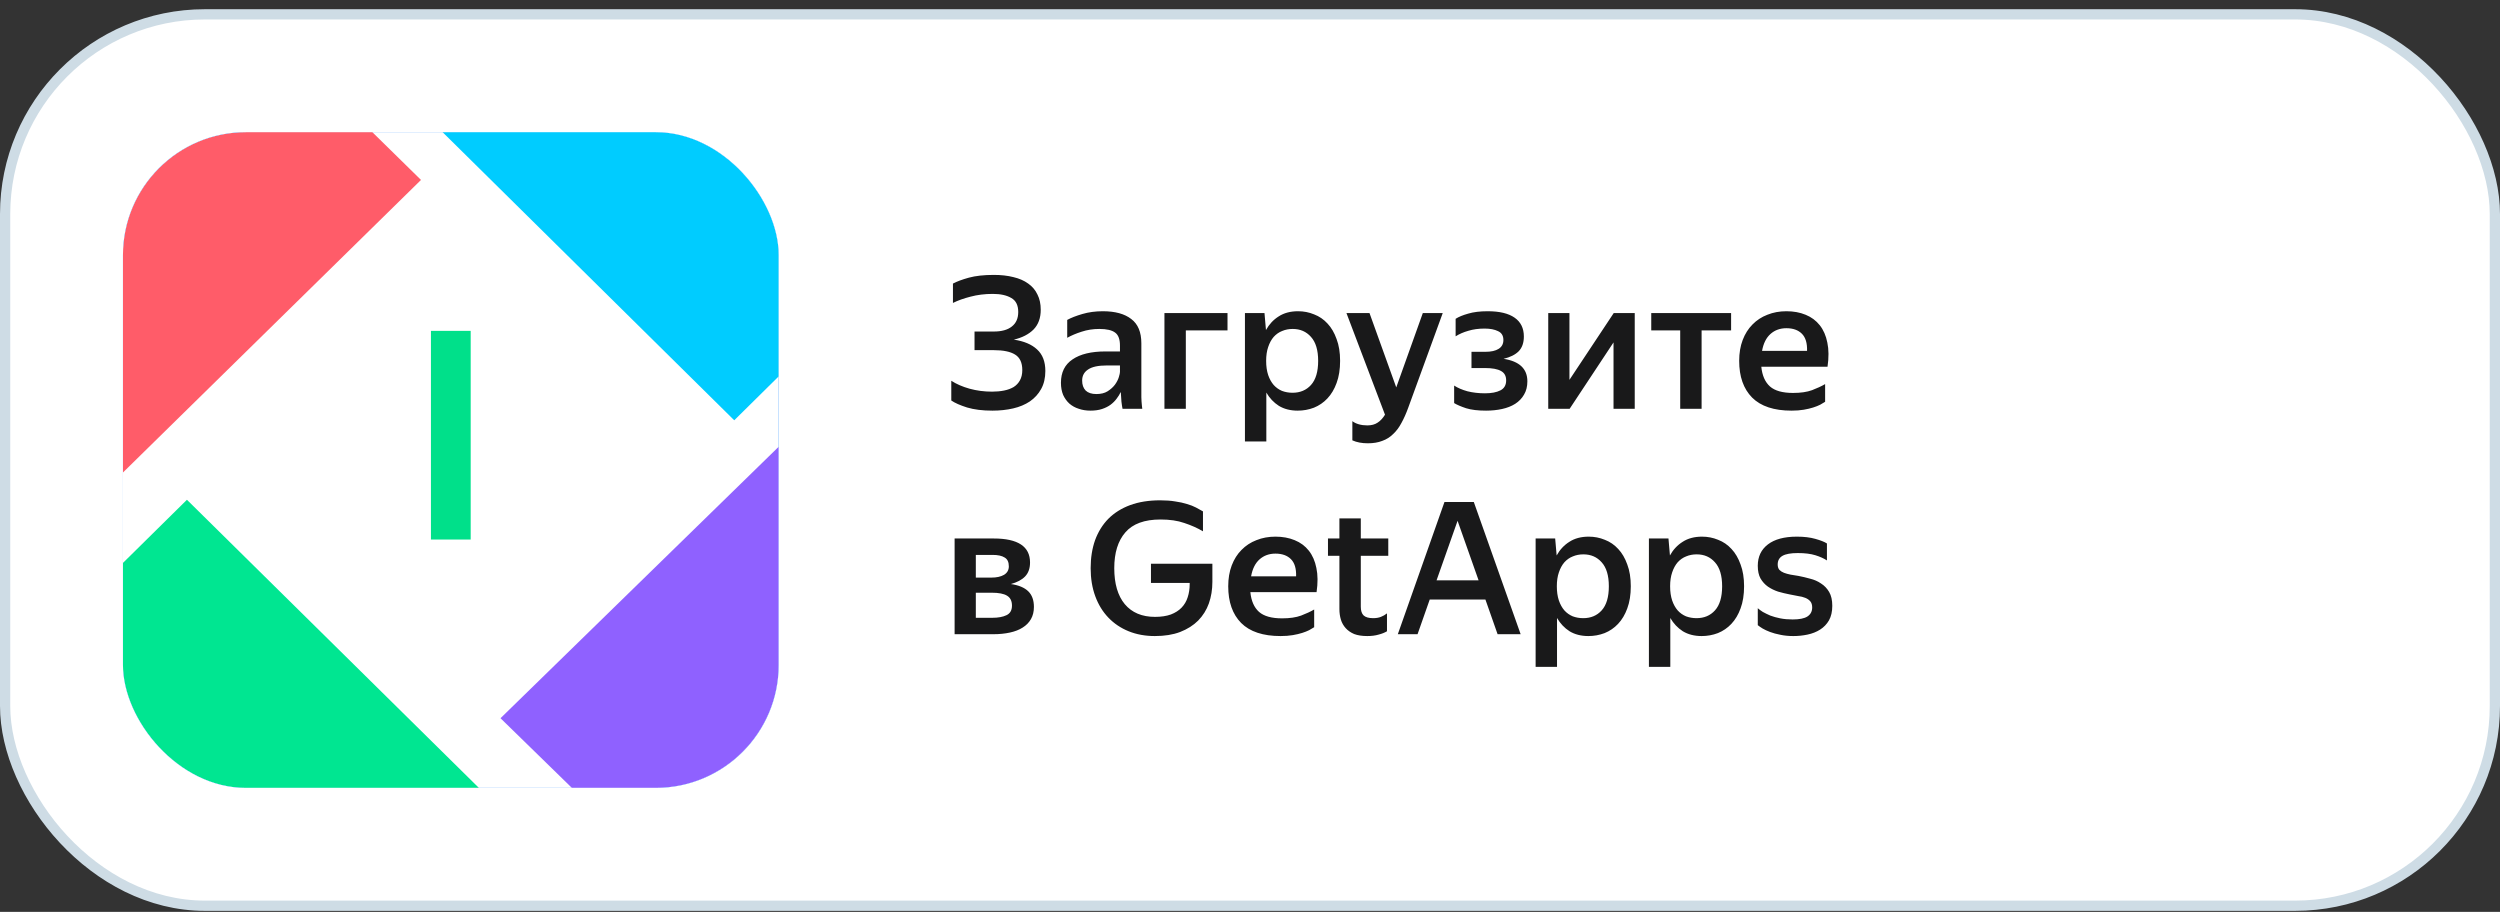
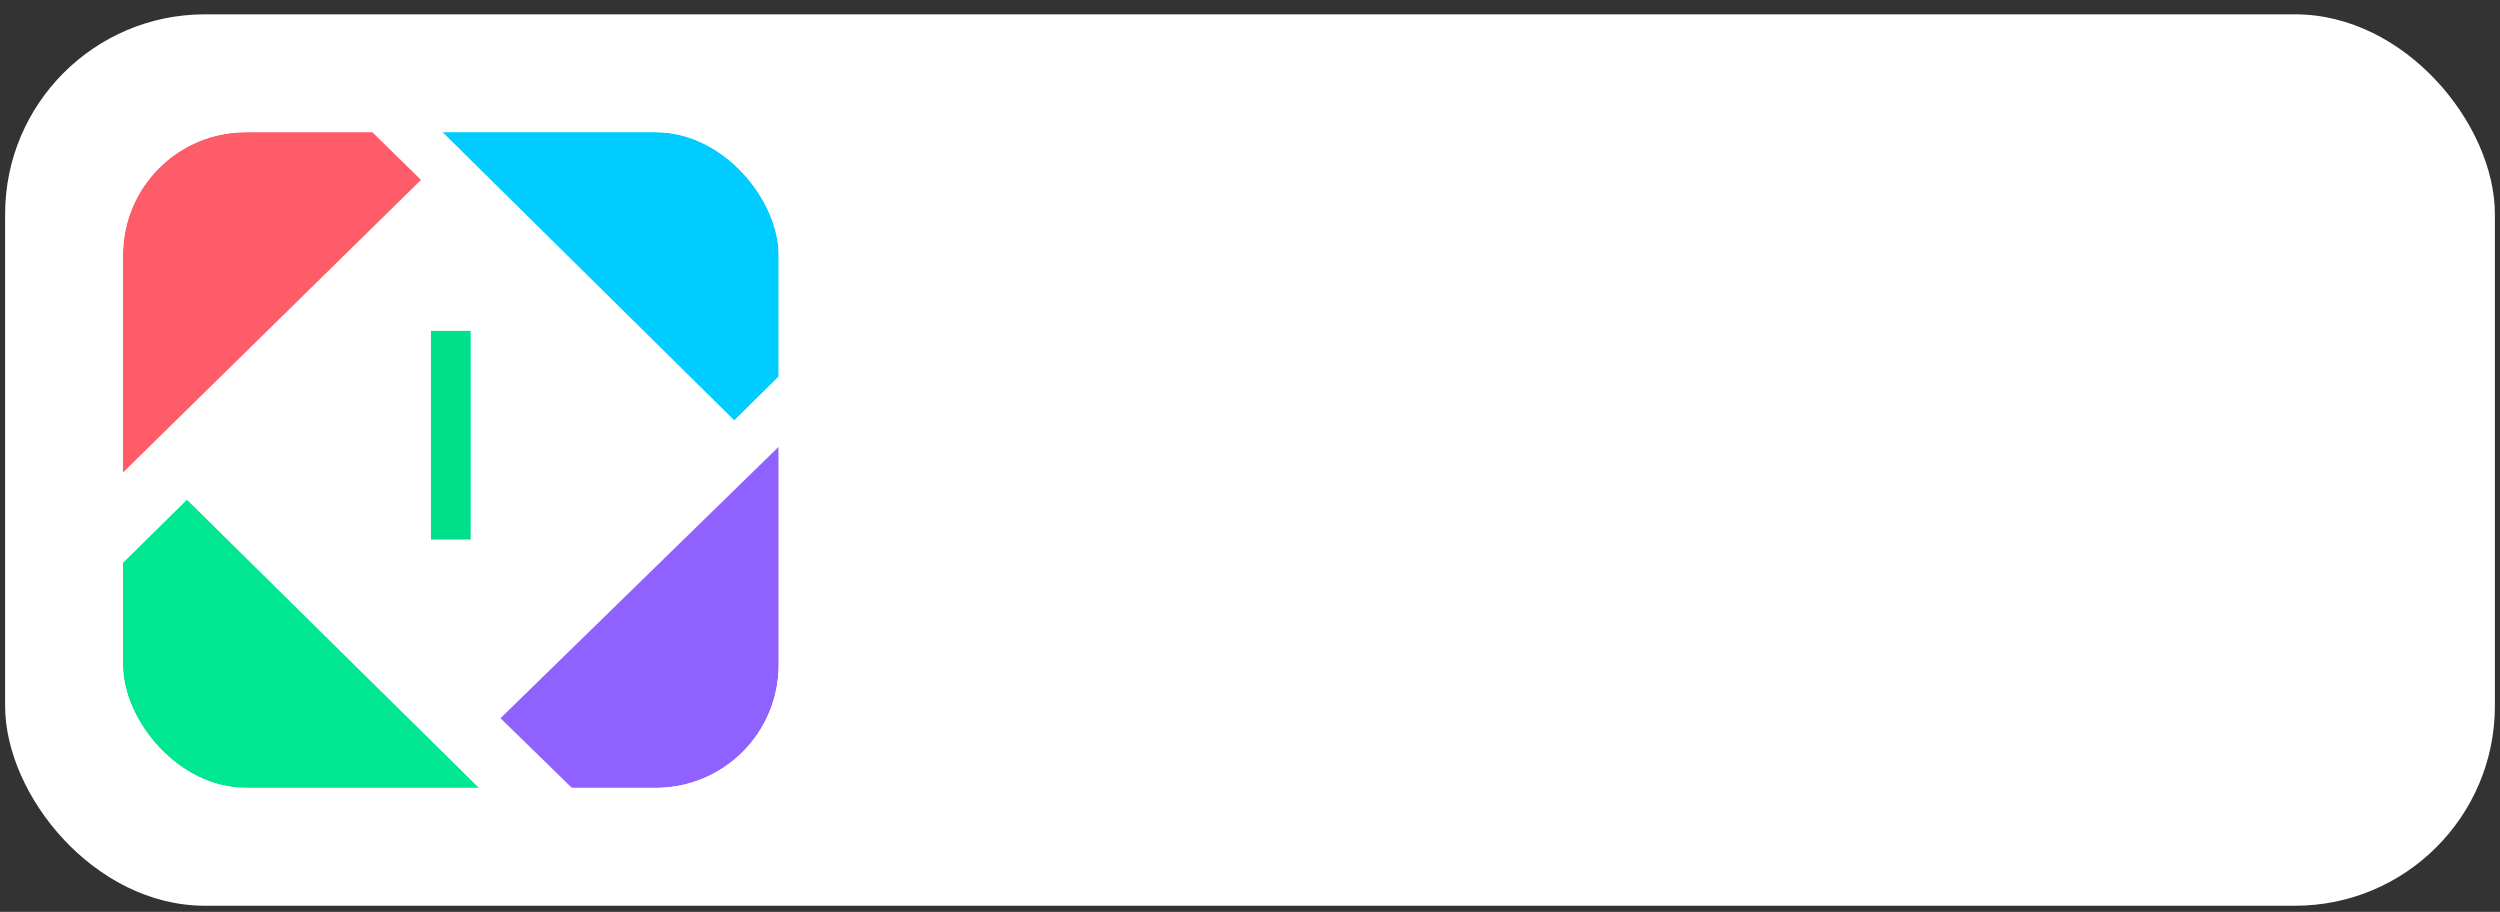
<svg xmlns="http://www.w3.org/2000/svg" width="244" height="89" viewBox="0 0 244 89" fill="none">
  <rect x="0" y="0" width="244" height="89" fill="#333333" stroke="none" />
  <rect x="0.5" y="1.399" width="243" height="87" rx="19.5" fill="white" />
-   <rect x="0.5" y="1.399" width="243" height="87" rx="19.5" stroke="#CEDCE5" />
  <g clip-path="url(#clip0_768_3278)">
-     <rect x="12" y="12.899" width="64" height="64" rx="12" fill="#0077FF" />
    <path fill-rule="evenodd" clip-rule="evenodd" d="M60.327 54.594L56.272 53.6C55.783 53.462 55.439 53.032 55.421 52.531L54.915 37.891C54.769 35.953 53.303 34.412 51.77 33.958C51.684 33.933 51.593 33.967 51.541 34.039C51.49 34.113 51.51 34.215 51.582 34.27C51.96 34.558 53.002 35.495 53.002 37.113L52.999 56.254C52.999 58.102 51.218 59.458 49.382 59.008L45.264 57.999C44.808 57.842 44.491 57.425 44.474 56.944L43.968 42.303C43.822 40.365 42.355 38.824 40.823 38.37C40.737 38.345 40.645 38.379 40.594 38.452C40.543 38.526 40.563 38.628 40.635 38.682C41.013 38.97 42.055 39.907 42.055 41.525L42.052 57.48L42.054 57.48V60.668C42.054 62.516 40.273 63.872 38.437 63.422L26.807 60.572C25.19 60.176 24.057 58.757 24.057 57.13V37.958C24.057 36.11 25.837 34.755 27.673 35.205L35.002 37V33.544C35.002 31.696 36.782 30.34 38.618 30.791L45.946 32.586V29.13C45.946 27.282 47.726 25.926 49.563 26.376L61.193 29.226C62.81 29.622 63.943 31.041 63.943 32.669V51.84C63.943 53.688 62.163 55.044 60.327 54.594Z" fill="white" />
    <path d="M31.118 9.02L56.881 9.02C64.878 9.02 67.778 9.841 70.701 11.384C73.625 12.926 75.919 15.189 77.483 18.073C79.046 20.957 79.879 23.818 79.879 31.706L79.879 57.121C79.879 65.01 79.046 67.871 77.483 70.754C75.919 73.638 73.625 75.902 70.701 77.444C67.778 78.987 64.878 79.808 56.881 79.808L31.118 79.808C23.122 79.808 20.222 78.987 17.299 77.444C14.375 75.902 12.081 73.638 10.517 70.754C8.954 67.871 8.121 65.01 8.121 57.121L8.121 31.706C8.121 23.818 8.954 20.957 10.517 18.073C12.081 15.189 14.375 12.926 17.299 11.384C20.222 9.841 23.122 9.02 31.118 9.02Z" fill="white" />
    <mask id="mask0_768_3278" style="mask-type:luminance" maskUnits="userSpaceOnUse" x="8" y="9" width="72" height="71">
      <path d="M31.118 9.02L56.881 9.02C64.878 9.02 67.778 9.841 70.701 11.384C73.625 12.926 75.919 15.189 77.483 18.073C79.046 20.957 79.879 23.818 79.879 31.706L79.879 57.121C79.879 65.01 79.046 67.871 77.483 70.754C75.919 73.638 73.625 75.902 70.701 77.444C67.778 78.987 64.878 79.808 56.881 79.808L31.118 79.808C23.122 79.808 20.222 78.987 17.299 77.444C14.375 75.902 12.081 73.638 10.517 70.754C8.954 67.871 8.121 65.01 8.121 57.121L8.121 31.706C8.121 23.818 8.954 20.957 10.517 18.073C12.081 15.189 14.375 12.926 17.299 11.384C20.222 9.841 23.122 9.02 31.118 9.02Z" fill="#00E691" />
    </mask>
    <g mask="url(#mask0_768_3278)">
      <path fill-rule="evenodd" clip-rule="evenodd" d="M59.515 89.505L5.533 89.505C1.607 89.505 -1.576 86.38 -1.576 82.524L-1.576 68.34L18.245 48.778L59.515 89.505Z" fill="#00E691" />
    </g>
    <mask id="mask1_768_3278" style="mask-type:luminance" maskUnits="userSpaceOnUse" x="8" y="9" width="72" height="71">
      <path d="M31.118 9.02L56.881 9.02C64.878 9.02 67.778 9.841 70.701 11.384C73.625 12.926 75.919 15.189 77.483 18.073C79.046 20.957 79.879 23.818 79.879 31.706L79.879 57.121C79.879 65.01 79.046 67.871 77.483 70.754C75.919 73.638 73.625 75.902 70.701 77.444C67.778 78.987 64.878 79.808 56.881 79.808L31.118 79.808C23.122 79.808 20.222 78.987 17.299 77.444C14.375 75.902 12.081 73.638 10.517 70.754C8.954 67.871 8.121 65.01 8.121 57.121L8.121 31.706C8.121 23.818 8.954 20.957 10.517 18.073C12.081 15.189 14.375 12.926 17.299 11.384C20.222 9.841 23.122 9.02 31.118 9.02Z" fill="#00CCFF" />
    </mask>
    <g mask="url(#mask1_768_3278)">
      <path fill-rule="evenodd" clip-rule="evenodd" d="M71.662 41.02L29.454 -0.677L82.421 -0.677C86.372 -0.677 89.575 2.472 89.575 6.356V23.323L71.662 41.02Z" fill="#00CCFF" />
    </g>
    <mask id="mask2_768_3278" style="mask-type:luminance" maskUnits="userSpaceOnUse" x="8" y="9" width="72" height="71">
      <path d="M31.118 9.02L56.881 9.02C64.878 9.02 67.778 9.841 70.701 11.384C73.625 12.926 75.919 15.189 77.483 18.073C79.046 20.957 79.879 23.818 79.879 31.706L79.879 57.121C79.879 65.01 79.046 67.871 77.483 70.754C75.919 73.638 73.625 75.902 70.701 77.444C67.778 78.987 64.878 79.808 56.881 79.808L31.118 79.808C23.122 79.808 20.222 78.987 17.299 77.444C14.375 75.902 12.081 73.638 10.517 70.754C8.954 67.871 8.121 65.01 8.121 57.121L8.121 31.706C8.121 23.818 8.954 20.957 10.517 18.073C12.081 15.189 14.375 12.926 17.299 11.384C20.222 9.841 23.122 9.02 31.118 9.02Z" fill="#8F61FF" />
    </mask>
    <g mask="url(#mask2_768_3278)">
      <path fill-rule="evenodd" clip-rule="evenodd" d="M82.401 88.535H67.742L48.849 70.098L89.576 30.354L89.576 81.568C89.576 82.338 89.448 83.079 89.21 83.772C88.26 86.54 85.57 88.535 82.401 88.535Z" fill="#8F61FF" />
    </g>
    <mask id="mask3_768_3278" style="mask-type:luminance" maskUnits="userSpaceOnUse" x="8" y="9" width="72" height="71">
      <path d="M31.118 9.02L56.881 9.02C64.878 9.02 67.778 9.841 70.701 11.384C73.625 12.926 75.919 15.189 77.483 18.073C79.046 20.957 79.879 23.818 79.879 31.706L79.879 57.121C79.879 65.01 79.046 67.871 77.483 70.754C75.919 73.638 73.625 75.902 70.701 77.444C67.778 78.987 64.878 79.808 56.881 79.808L31.118 79.808C23.122 79.808 20.222 78.987 17.299 77.444C14.375 75.902 12.081 73.638 10.517 70.754C8.954 67.871 8.121 65.01 8.121 57.121L8.121 31.706C8.121 23.818 8.954 20.957 10.517 18.073C12.081 15.189 14.375 12.926 17.299 11.384C20.222 9.841 23.122 9.02 31.118 9.02Z" fill="#FF5C69" />
    </mask>
    <g mask="url(#mask3_768_3278)">
      <path fill-rule="evenodd" clip-rule="evenodd" d="M-1.576 59.444L-1.576 6.315C-1.576 5.603 -1.467 4.915 -1.264 4.267C-0.367 1.405 2.359 -0.677 5.583 -0.677L22.51 -0.677L41.09 17.562L-1.576 59.444Z" fill="#FF5C69" />
    </g>
    <mask id="mask4_768_3278" style="mask-type:luminance" maskUnits="userSpaceOnUse" x="8" y="9" width="72" height="71">
      <path d="M31.118 9.02L56.881 9.02C64.878 9.02 67.778 9.841 70.701 11.384C73.625 12.926 75.919 15.189 77.483 18.073C79.046 20.957 79.879 23.818 79.879 31.706L79.879 57.121C79.879 65.01 79.046 67.871 77.483 70.754C75.919 73.638 73.625 75.902 70.701 77.444C67.778 78.987 64.878 79.808 56.881 79.808L31.118 79.808C23.122 79.808 20.222 78.987 17.299 77.444C14.375 75.902 12.081 73.638 10.517 70.754C8.954 67.871 8.121 65.01 8.121 57.121L8.121 31.706C8.121 23.818 8.954 20.957 10.517 18.073C12.081 15.189 14.375 12.926 17.299 11.384C20.222 9.841 23.122 9.02 31.118 9.02Z" fill="#00E08A" />
    </mask>
    <g mask="url(#mask4_768_3278)">
      <path d="M42.06 52.657L42.06 32.293H45.939L45.939 52.657H42.06Z" fill="#00E08A" />
    </g>
    <mask id="mask5_768_3278" style="mask-type:luminance" maskUnits="userSpaceOnUse" x="6" y="7" width="76" height="75">
      <path d="M30.133 9.02L57.867 9.02C65.521 9.02 68.296 9.806 71.095 11.282C73.893 12.759 76.089 14.925 77.585 17.685C79.082 20.446 79.879 23.184 79.879 30.734L79.879 58.094C79.879 65.644 79.082 68.382 77.585 71.142C76.089 73.903 73.893 76.069 71.095 77.546C68.296 79.022 65.521 79.808 57.867 79.808L30.133 79.808C22.479 79.808 19.703 79.022 16.905 77.546C14.107 76.069 11.911 73.903 10.415 71.142C8.918 68.382 8.121 65.644 8.121 58.094L8.121 30.734C8.121 23.184 8.918 20.446 10.415 17.685C11.911 14.925 14.107 12.759 16.905 11.282C19.703 9.806 22.479 9.02 30.133 9.02Z" stroke="#0FCFFF" stroke-width="3.656" />
    </mask>
    <g mask="url(#mask5_768_3278)">
      <path d="M33.333 43.929L44 54.596L54.666 43.929" stroke="#0FCFFF" stroke-width="3.656" />
    </g>
  </g>
-   <path d="M95.114 34.175V32.357H97.004C97.76 32.357 98.342 32.195 98.75 31.871C99.17 31.547 99.38 31.073 99.38 30.449C99.38 29.789 99.152 29.333 98.696 29.081C98.252 28.817 97.652 28.685 96.896 28.685C96.116 28.685 95.39 28.775 94.718 28.955C94.058 29.123 93.488 29.327 93.008 29.567V27.677C93.392 27.473 93.908 27.281 94.556 27.101C95.216 26.921 96.032 26.831 97.004 26.831C97.712 26.831 98.348 26.903 98.912 27.047C99.476 27.179 99.956 27.389 100.352 27.677C100.748 27.953 101.048 28.307 101.252 28.739C101.468 29.159 101.576 29.657 101.576 30.233C101.576 31.037 101.342 31.679 100.874 32.159C100.406 32.627 99.764 32.957 98.948 33.149C99.932 33.293 100.688 33.611 101.216 34.103C101.756 34.595 102.026 35.297 102.026 36.209C102.026 36.893 101.888 37.481 101.612 37.973C101.348 38.453 100.982 38.855 100.514 39.179C100.046 39.491 99.5 39.719 98.876 39.863C98.252 40.007 97.58 40.079 96.86 40.079C95.9 40.079 95.078 39.977 94.394 39.773C93.71 39.557 93.194 39.329 92.846 39.089V37.163C93.35 37.487 93.944 37.745 94.628 37.937C95.324 38.129 96.056 38.225 96.824 38.225C97.244 38.225 97.634 38.189 97.994 38.117C98.354 38.045 98.666 37.931 98.93 37.775C99.194 37.607 99.398 37.391 99.542 37.127C99.698 36.851 99.776 36.515 99.776 36.119C99.776 35.399 99.542 34.895 99.074 34.607C98.618 34.319 97.922 34.175 96.986 34.175H95.114ZM109.38 38.261C109.284 38.477 109.152 38.693 108.984 38.909C108.828 39.125 108.63 39.323 108.39 39.503C108.162 39.671 107.886 39.809 107.562 39.917C107.238 40.025 106.86 40.079 106.428 40.079C106.02 40.079 105.642 40.019 105.294 39.899C104.946 39.791 104.64 39.623 104.376 39.395C104.124 39.167 103.92 38.885 103.764 38.549C103.62 38.201 103.548 37.805 103.548 37.361C103.548 36.341 103.926 35.579 104.682 35.075C105.438 34.559 106.506 34.301 107.886 34.301H109.308V33.725C109.308 33.113 109.152 32.693 108.84 32.465C108.528 32.225 108.012 32.105 107.292 32.105C106.68 32.105 106.104 32.195 105.564 32.375C105.036 32.543 104.568 32.741 104.16 32.969V31.223C104.532 31.019 105.024 30.827 105.636 30.647C106.248 30.467 106.914 30.377 107.634 30.377C108.834 30.377 109.758 30.629 110.406 31.133C111.066 31.625 111.396 32.417 111.396 33.509V38.387C111.396 38.495 111.396 38.621 111.396 38.765C111.408 38.897 111.414 39.035 111.414 39.179C111.426 39.323 111.438 39.461 111.45 39.593C111.462 39.713 111.474 39.815 111.486 39.899H109.56C109.524 39.731 109.488 39.497 109.452 39.197C109.428 38.897 109.41 38.627 109.398 38.387L109.38 38.261ZM107.004 38.459C107.448 38.459 107.814 38.369 108.102 38.189C108.402 37.997 108.642 37.781 108.822 37.541C109.002 37.289 109.128 37.043 109.2 36.803C109.272 36.563 109.308 36.395 109.308 36.299V35.669H108.012C107.184 35.669 106.578 35.801 106.194 36.065C105.81 36.317 105.618 36.677 105.618 37.145C105.618 37.553 105.732 37.877 105.96 38.117C106.2 38.345 106.548 38.459 107.004 38.459ZM113.649 30.557H119.805V32.249H115.737V39.899H113.649V30.557ZM126.654 40.079C125.946 40.079 125.334 39.923 124.818 39.611C124.314 39.287 123.906 38.855 123.594 38.315V43.085H121.506V30.557H123.414L123.558 32.213C123.87 31.649 124.284 31.205 124.8 30.881C125.316 30.545 125.946 30.377 126.69 30.377C127.242 30.377 127.764 30.479 128.256 30.683C128.76 30.875 129.198 31.175 129.57 31.583C129.942 31.979 130.236 32.483 130.452 33.095C130.68 33.695 130.794 34.403 130.794 35.219C130.794 36.047 130.68 36.767 130.452 37.379C130.236 37.979 129.936 38.483 129.552 38.891C129.18 39.287 128.742 39.587 128.238 39.791C127.734 39.983 127.206 40.079 126.654 40.079ZM126.15 38.333C126.894 38.333 127.494 38.081 127.95 37.577C128.418 37.061 128.652 36.275 128.652 35.219C128.652 34.175 128.418 33.395 127.95 32.879C127.494 32.363 126.9 32.105 126.168 32.105C125.796 32.105 125.454 32.171 125.142 32.303C124.83 32.423 124.554 32.615 124.314 32.879C124.086 33.143 123.906 33.473 123.774 33.869C123.642 34.253 123.576 34.703 123.576 35.219C123.576 35.747 123.642 36.209 123.774 36.605C123.906 36.989 124.086 37.313 124.314 37.577C124.542 37.829 124.812 38.021 125.124 38.153C125.448 38.273 125.79 38.333 126.15 38.333ZM137.444 39.791C137.24 40.355 137.018 40.853 136.778 41.285C136.55 41.717 136.28 42.077 135.968 42.365C135.668 42.665 135.314 42.887 134.906 43.031C134.51 43.187 134.042 43.265 133.502 43.265C132.914 43.265 132.41 43.169 131.99 42.977V41.105C132.158 41.237 132.368 41.339 132.62 41.411C132.872 41.483 133.148 41.519 133.448 41.519C133.856 41.519 134.192 41.429 134.456 41.249C134.72 41.081 134.96 40.823 135.176 40.475L131.414 30.557H133.664L136.274 37.811L138.866 30.557H140.81L137.444 39.791ZM149.071 37.217C149.071 37.721 148.963 38.153 148.747 38.513C148.543 38.873 148.255 39.173 147.883 39.413C147.523 39.641 147.097 39.809 146.605 39.917C146.113 40.025 145.591 40.079 145.039 40.079C144.247 40.079 143.599 40.001 143.095 39.845C142.591 39.677 142.201 39.509 141.925 39.341V37.631C142.273 37.859 142.705 38.045 143.221 38.189C143.749 38.321 144.319 38.387 144.931 38.387C145.567 38.387 146.071 38.291 146.443 38.099C146.815 37.907 147.001 37.583 147.001 37.127C147.001 36.695 146.833 36.389 146.497 36.209C146.161 36.017 145.639 35.921 144.931 35.921H143.617V34.337H144.967C145.531 34.337 145.963 34.241 146.263 34.049C146.575 33.857 146.731 33.569 146.731 33.185C146.731 32.765 146.557 32.477 146.209 32.321C145.873 32.153 145.435 32.069 144.895 32.069C144.307 32.069 143.779 32.141 143.311 32.285C142.843 32.417 142.429 32.597 142.069 32.825V31.115C142.369 30.923 142.777 30.755 143.293 30.611C143.809 30.455 144.445 30.377 145.201 30.377C146.353 30.377 147.229 30.587 147.829 31.007C148.429 31.427 148.729 32.039 148.729 32.843C148.729 33.455 148.561 33.935 148.225 34.283C147.889 34.619 147.397 34.865 146.749 35.021C148.297 35.261 149.071 35.993 149.071 37.217ZM153.178 37.073L157.498 30.557H159.55V39.899H157.48V33.419L153.196 39.899H151.108V30.557H153.178V37.073ZM166.076 32.249V39.899H163.988V32.249H161.162V30.557H168.956V32.249H166.076ZM178.132 39.215C178 39.299 177.838 39.395 177.646 39.503C177.454 39.599 177.226 39.689 176.962 39.773C176.698 39.857 176.392 39.929 176.044 39.989C175.696 40.049 175.3 40.079 174.856 40.079C173.14 40.079 171.856 39.653 171.004 38.801C170.164 37.949 169.744 36.755 169.744 35.219C169.744 34.463 169.858 33.785 170.086 33.185C170.314 32.585 170.632 32.081 171.04 31.673C171.448 31.253 171.934 30.935 172.498 30.719C173.062 30.491 173.68 30.377 174.352 30.377C175.048 30.377 175.672 30.491 176.224 30.719C176.788 30.947 177.25 31.289 177.61 31.745C177.97 32.201 178.216 32.765 178.348 33.437C178.492 34.109 178.498 34.895 178.366 35.795H171.904C171.988 36.647 172.27 37.289 172.75 37.721C173.23 38.141 173.98 38.351 175 38.351C175.744 38.351 176.362 38.261 176.854 38.081C177.358 37.889 177.784 37.691 178.132 37.487V39.215ZM174.352 32.033C173.74 32.033 173.224 32.219 172.804 32.591C172.384 32.963 172.108 33.515 171.976 34.247H176.368C176.392 33.491 176.224 32.933 175.864 32.573C175.504 32.213 175 32.033 174.352 32.033ZM93.17 52.557H96.986C99.35 52.557 100.532 53.337 100.532 54.897C100.532 55.473 100.37 55.929 100.046 56.265C99.734 56.589 99.272 56.835 98.66 57.003C99.416 57.111 99.98 57.345 100.352 57.705C100.724 58.065 100.91 58.575 100.91 59.235C100.91 59.691 100.814 60.087 100.622 60.423C100.43 60.759 100.16 61.035 99.812 61.251C99.476 61.467 99.062 61.629 98.57 61.737C98.078 61.845 97.538 61.899 96.95 61.899H93.17V52.557ZM95.24 54.159V56.373H96.77C97.274 56.373 97.682 56.283 97.994 56.103C98.306 55.911 98.462 55.635 98.462 55.275C98.462 54.855 98.324 54.567 98.048 54.411C97.784 54.243 97.394 54.159 96.878 54.159H95.24ZM95.24 57.849V60.297H96.842C97.418 60.297 97.88 60.213 98.228 60.045C98.588 59.877 98.768 59.565 98.768 59.109C98.768 58.653 98.606 58.329 98.282 58.137C97.97 57.945 97.472 57.849 96.788 57.849H95.24ZM118.328 56.787C118.328 57.543 118.214 58.245 117.986 58.893C117.758 59.529 117.41 60.087 116.942 60.567C116.474 61.035 115.886 61.407 115.178 61.683C114.482 61.947 113.66 62.079 112.712 62.079C111.776 62.079 110.924 61.923 110.156 61.611C109.388 61.299 108.728 60.855 108.176 60.279C107.624 59.703 107.198 59.007 106.898 58.191C106.598 57.375 106.448 56.463 106.448 55.455C106.448 54.447 106.592 53.535 106.88 52.719C107.18 51.903 107.612 51.207 108.176 50.631C108.752 50.055 109.46 49.611 110.3 49.299C111.152 48.987 112.13 48.831 113.234 48.831C113.786 48.831 114.272 48.867 114.692 48.939C115.124 48.999 115.508 49.083 115.844 49.191C116.18 49.287 116.474 49.401 116.726 49.533C116.978 49.665 117.206 49.791 117.41 49.911V51.855C116.858 51.531 116.252 51.261 115.592 51.045C114.944 50.817 114.17 50.703 113.27 50.703C111.698 50.703 110.552 51.123 109.832 51.963C109.112 52.791 108.752 53.955 108.752 55.455C108.752 56.967 109.094 58.137 109.778 58.965C110.474 59.793 111.458 60.207 112.73 60.207C113.33 60.207 113.846 60.129 114.278 59.973C114.71 59.805 115.058 59.583 115.322 59.307C115.598 59.019 115.796 58.683 115.916 58.299C116.048 57.903 116.114 57.471 116.114 57.003V56.895H112.334V55.023H118.328V56.787ZM128.263 61.215C128.131 61.299 127.969 61.395 127.777 61.503C127.585 61.599 127.357 61.689 127.093 61.773C126.829 61.857 126.523 61.929 126.175 61.989C125.827 62.049 125.431 62.079 124.987 62.079C123.271 62.079 121.987 61.653 121.135 60.801C120.295 59.949 119.875 58.755 119.875 57.219C119.875 56.463 119.989 55.785 120.217 55.185C120.445 54.585 120.763 54.081 121.171 53.673C121.579 53.253 122.065 52.935 122.629 52.719C123.193 52.491 123.811 52.377 124.483 52.377C125.179 52.377 125.803 52.491 126.355 52.719C126.919 52.947 127.381 53.289 127.741 53.745C128.101 54.201 128.347 54.765 128.479 55.437C128.623 56.109 128.629 56.895 128.497 57.795H122.035C122.119 58.647 122.401 59.289 122.881 59.721C123.361 60.141 124.111 60.351 125.131 60.351C125.875 60.351 126.493 60.261 126.985 60.081C127.489 59.889 127.915 59.691 128.263 59.487V61.215ZM124.483 54.033C123.871 54.033 123.355 54.219 122.935 54.591C122.515 54.963 122.239 55.515 122.107 56.247H126.499C126.523 55.491 126.355 54.933 125.995 54.573C125.635 54.213 125.131 54.033 124.483 54.033ZM135.37 61.611C135.154 61.743 134.884 61.851 134.56 61.935C134.236 62.031 133.864 62.079 133.444 62.079C132.94 62.079 132.514 62.013 132.166 61.881C131.83 61.737 131.554 61.545 131.338 61.305C131.122 61.065 130.966 60.789 130.87 60.477C130.774 60.153 130.726 59.811 130.726 59.451V54.249H129.61V52.557H130.726V50.595H132.814V52.557H135.496V54.249H132.814V59.217C132.814 59.601 132.904 59.883 133.084 60.063C133.276 60.243 133.588 60.333 134.02 60.333C134.308 60.333 134.56 60.291 134.776 60.207C134.992 60.123 135.19 60.009 135.37 59.865V61.611ZM140.981 48.993H143.843L148.415 61.899H146.165L144.977 58.515H139.541L138.353 61.899H136.427L140.981 48.993ZM144.311 56.643L142.259 50.829L140.207 56.643H144.311ZM155.025 62.079C154.317 62.079 153.705 61.923 153.189 61.611C152.685 61.287 152.277 60.855 151.965 60.315V65.085H149.877V52.557H151.785L151.929 54.213C152.241 53.649 152.655 53.205 153.171 52.881C153.687 52.545 154.317 52.377 155.061 52.377C155.613 52.377 156.135 52.479 156.627 52.683C157.131 52.875 157.569 53.175 157.941 53.583C158.313 53.979 158.607 54.483 158.823 55.095C159.051 55.695 159.165 56.403 159.165 57.219C159.165 58.047 159.051 58.767 158.823 59.379C158.607 59.979 158.307 60.483 157.923 60.891C157.551 61.287 157.113 61.587 156.609 61.791C156.105 61.983 155.577 62.079 155.025 62.079ZM154.521 60.333C155.265 60.333 155.865 60.081 156.321 59.577C156.789 59.061 157.023 58.275 157.023 57.219C157.023 56.175 156.789 55.395 156.321 54.879C155.865 54.363 155.271 54.105 154.539 54.105C154.167 54.105 153.825 54.171 153.513 54.303C153.201 54.423 152.925 54.615 152.685 54.879C152.457 55.143 152.277 55.473 152.145 55.869C152.013 56.253 151.947 56.703 151.947 57.219C151.947 57.747 152.013 58.209 152.145 58.605C152.277 58.989 152.457 59.313 152.685 59.577C152.913 59.829 153.183 60.021 153.495 60.153C153.819 60.273 154.161 60.333 154.521 60.333ZM166.082 62.079C165.374 62.079 164.762 61.923 164.246 61.611C163.742 61.287 163.334 60.855 163.022 60.315V65.085H160.934V52.557H162.842L162.986 54.213C163.298 53.649 163.712 53.205 164.228 52.881C164.744 52.545 165.374 52.377 166.118 52.377C166.67 52.377 167.192 52.479 167.684 52.683C168.188 52.875 168.626 53.175 168.998 53.583C169.37 53.979 169.664 54.483 169.88 55.095C170.108 55.695 170.222 56.403 170.222 57.219C170.222 58.047 170.108 58.767 169.88 59.379C169.664 59.979 169.364 60.483 168.98 60.891C168.608 61.287 168.17 61.587 167.666 61.791C167.162 61.983 166.634 62.079 166.082 62.079ZM165.578 60.333C166.322 60.333 166.922 60.081 167.378 59.577C167.846 59.061 168.08 58.275 168.08 57.219C168.08 56.175 167.846 55.395 167.378 54.879C166.922 54.363 166.328 54.105 165.596 54.105C165.224 54.105 164.882 54.171 164.57 54.303C164.258 54.423 163.982 54.615 163.742 54.879C163.514 55.143 163.334 55.473 163.202 55.869C163.07 56.253 163.004 56.703 163.004 57.219C163.004 57.747 163.07 58.209 163.202 58.605C163.334 58.989 163.514 59.313 163.742 59.577C163.97 59.829 164.24 60.021 164.552 60.153C164.876 60.273 165.218 60.333 165.578 60.333ZM175.033 62.079C174.565 62.079 174.139 62.037 173.755 61.953C173.383 61.881 173.053 61.791 172.765 61.683C172.477 61.575 172.231 61.461 172.027 61.341C171.835 61.221 171.679 61.113 171.559 61.017V59.361C171.679 59.469 171.841 59.589 172.045 59.721C172.261 59.841 172.507 59.961 172.783 60.081C173.071 60.189 173.395 60.279 173.755 60.351C174.115 60.423 174.517 60.459 174.961 60.459C175.621 60.459 176.101 60.363 176.401 60.171C176.713 59.967 176.869 59.673 176.869 59.289C176.869 59.037 176.809 58.839 176.689 58.695C176.569 58.551 176.407 58.437 176.203 58.353C175.999 58.269 175.759 58.209 175.483 58.173C175.219 58.125 174.943 58.071 174.655 58.011C174.283 57.939 173.911 57.849 173.539 57.741C173.179 57.621 172.849 57.459 172.549 57.255C172.261 57.051 172.021 56.787 171.829 56.463C171.649 56.139 171.559 55.725 171.559 55.221C171.559 54.333 171.889 53.637 172.549 53.133C173.209 52.629 174.151 52.377 175.375 52.377C176.071 52.377 176.671 52.449 177.175 52.593C177.691 52.737 178.069 52.887 178.309 53.043V54.699C178.021 54.507 177.649 54.339 177.193 54.195C176.737 54.051 176.161 53.979 175.465 53.979C174.781 53.979 174.283 54.069 173.971 54.249C173.659 54.429 173.503 54.711 173.503 55.095C173.503 55.311 173.557 55.485 173.665 55.617C173.785 55.737 173.935 55.833 174.115 55.905C174.307 55.977 174.523 56.037 174.763 56.085C175.015 56.121 175.273 56.163 175.537 56.211C175.909 56.283 176.287 56.373 176.671 56.481C177.067 56.577 177.421 56.733 177.733 56.949C178.057 57.153 178.321 57.429 178.525 57.777C178.729 58.125 178.831 58.575 178.831 59.127C178.831 59.691 178.723 60.165 178.507 60.549C178.291 60.921 178.003 61.221 177.643 61.449C177.283 61.677 176.875 61.839 176.419 61.935C175.963 62.031 175.501 62.079 175.033 62.079Z" fill="#19191A" />
  <defs>
    <clipPath id="clip0_768_3278">
      <rect x="12" y="12.899" width="64" height="64" rx="12" fill="white" />
    </clipPath>
  </defs>
</svg>